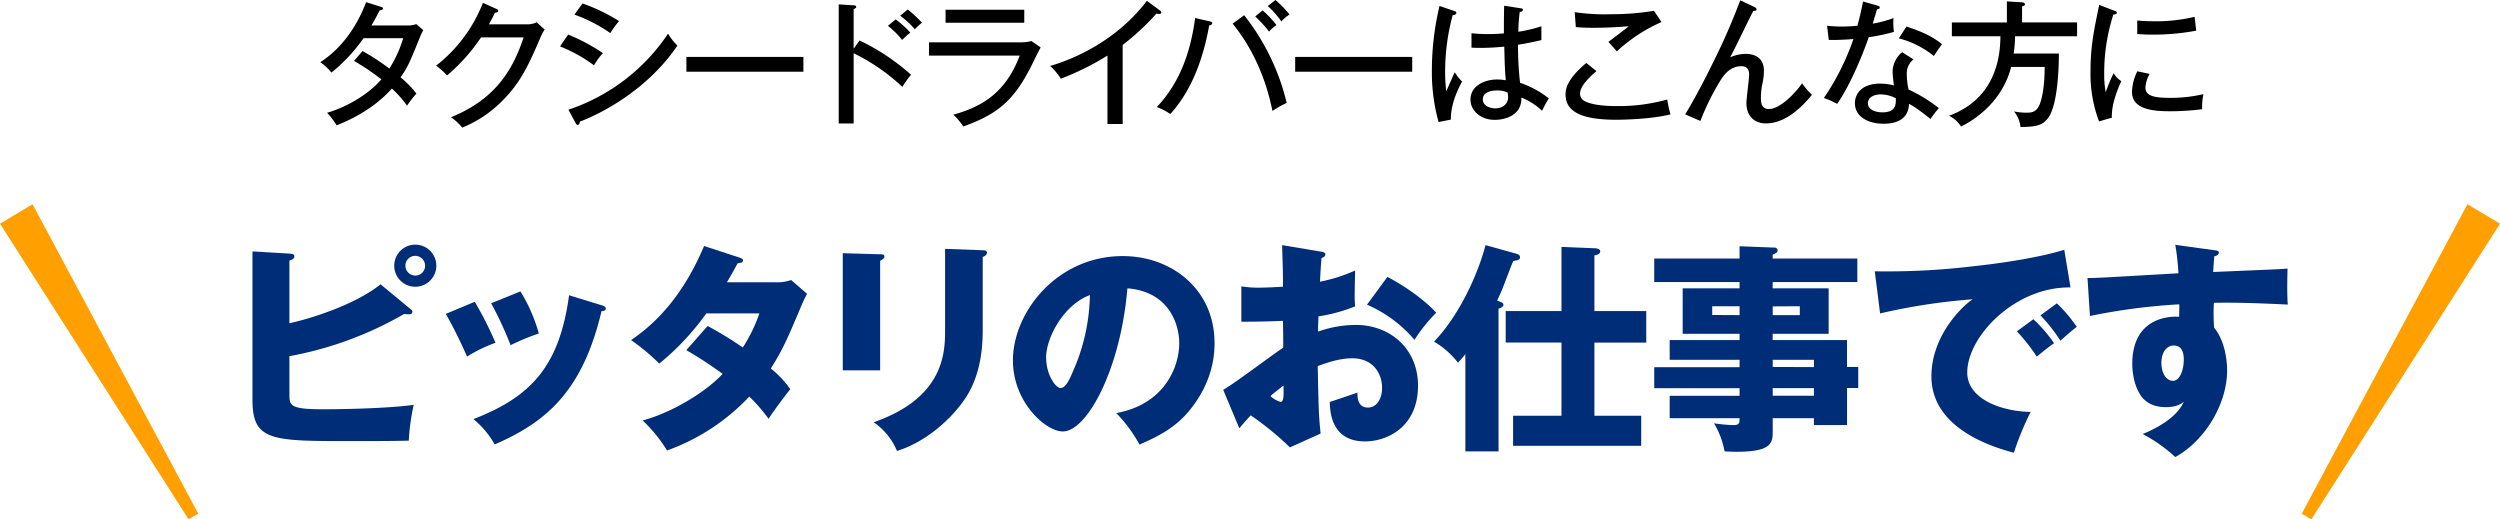
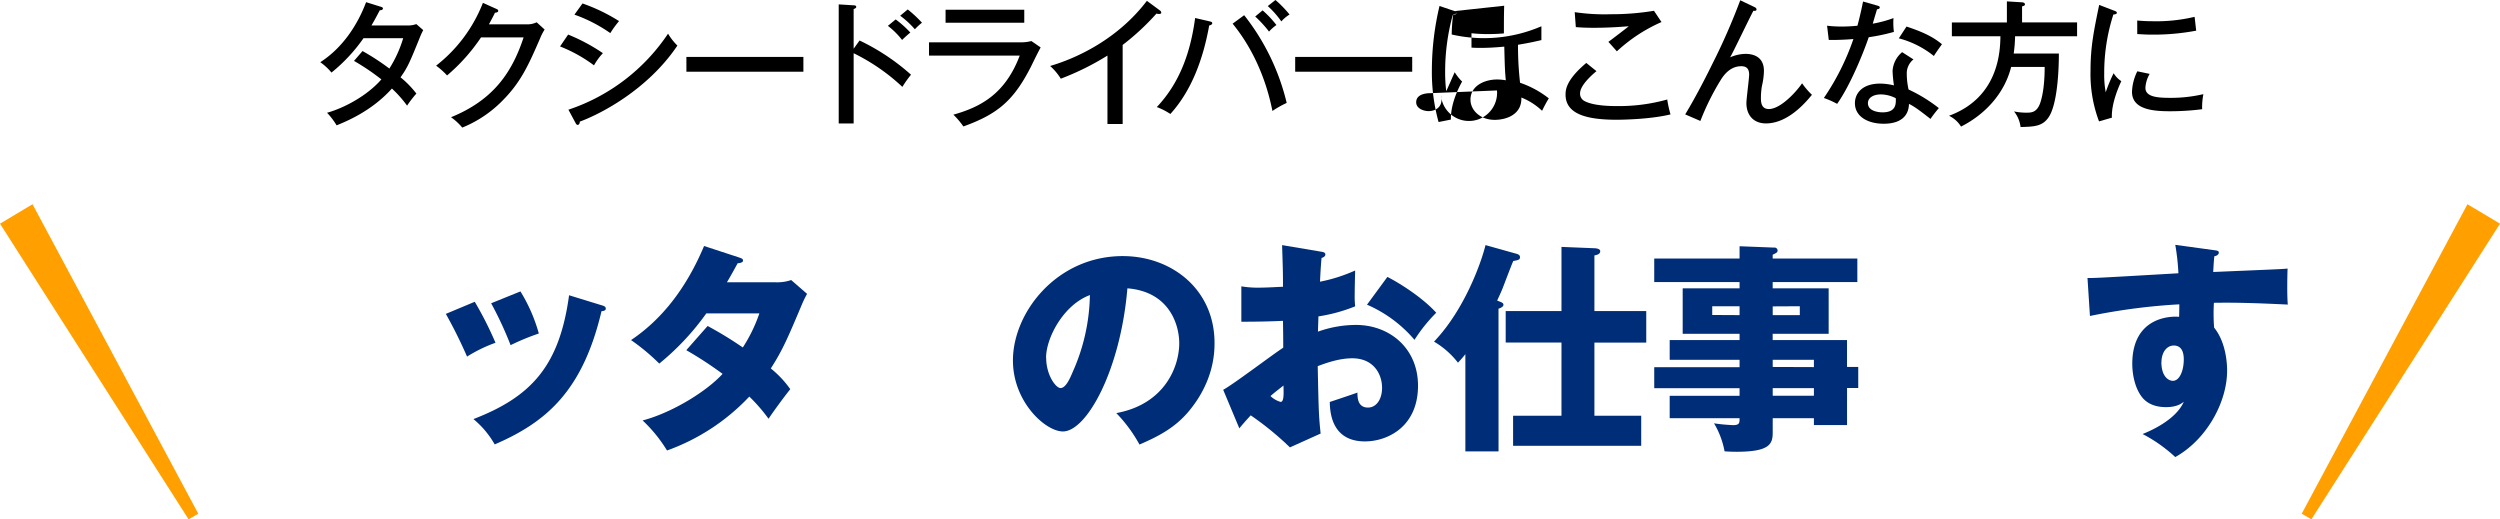
<svg xmlns="http://www.w3.org/2000/svg" viewBox="0 0 723.37 150.27">
  <defs>
    <style>.cls-1{fill:#002d78;}.cls-2{fill:#ffa000;}</style>
  </defs>
  <g id="レイヤー_2" data-name="レイヤー 2">
    <g id="レイアウト">
      <path d="M104.9,14.77a67.76,67.76,0,0,1,7.76,5.07,35.07,35.07,0,0,0,4-8.79H105.18A47.85,47.85,0,0,1,95.91,21,16.1,16.1,0,0,0,92.67,18C99.36,13.7,103.6,6.85,105.93.63l4.2,1.31c.43.12.67.24.67.52,0,.47-.71.51-.91.51-.75,1.43-1.58,3-2.41,4.4h10.37a7,7,0,0,0,2.61-.4l2,1.74c-.27.52-.51,1-.79,1.66-3.09,7.61-3.64,9-5.78,12a27.88,27.88,0,0,1,4.59,4.71,30.11,30.11,0,0,0-2.69,3.49,33.86,33.86,0,0,0-4.39-4.95c-5.94,6.61-13.31,9.54-16,10.65a20.71,20.71,0,0,0-2.77-3.64c4.83-1.35,11.52-4.83,15.72-9.66a66.36,66.36,0,0,0-7.92-5.35Z" />
      <path d="M152.6,7.05a6.37,6.37,0,0,0,2.69-.6l2.3,2.1A14,14,0,0,0,156.32,11c-3.32,7.64-5.5,12.63-10.81,18a34.36,34.36,0,0,1-11.76,7.92,16.19,16.19,0,0,0-3.25-3c12.16-4.95,17.62-12.83,21-23.09H139.18a53.6,53.6,0,0,1-9.82,11A21.8,21.8,0,0,0,126.19,19,42.69,42.69,0,0,0,139.73.83l3.88,1.74c.2.08.56.24.56.6s-.6.51-.95.51c-.4.83-.64,1.31-1.75,3.37Z" />
      <path d="M164.39,10a54.34,54.34,0,0,1,10.06,5.38,17.93,17.93,0,0,0-2.58,3.53,41.83,41.83,0,0,0-9.82-5.47Zm.08,21.74a55.92,55.92,0,0,0,28.83-22A17,17,0,0,0,196,13.19c-8.48,12.63-22,19.71-28.23,22,0,.36-.16.95-.64.95-.24,0-.43-.24-.59-.55ZM168.55,1A51.86,51.86,0,0,1,179.12,6.1a29.59,29.59,0,0,0-2.53,3.48,42.81,42.81,0,0,0-10.38-5.34Z" />
      <path d="M232.46,16.47v4.28H198.61V16.47Z" />
      <path d="M248.71,11.72a62.57,62.57,0,0,1,14.89,9.9,31.13,31.13,0,0,0-2.5,3.52A57.46,57.46,0,0,0,247,15.4V35.72h-4.32V1.27l4.36.27c.47,0,.71.16.71.48s-.48.51-.75.59V14.1Zm10.45-6.1a29.16,29.16,0,0,1,4.24,3.8c-.79.64-1.66,1.43-2.38,2.14a22.7,22.7,0,0,0-4.11-4.08Zm3.49-2.89a36,36,0,0,1,4.12,3.84,19.08,19.08,0,0,0-2.06,1.9,26.26,26.26,0,0,0-4.24-3.92Z" />
      <path d="M295.06,12.24a11.92,11.92,0,0,0,3.37-.36l2.69,1.86c-.52.83-2.42,4.75-2.81,5.54C293.36,29,288.76,33,278.75,36.59a22.4,22.4,0,0,0-2.89-3.41c7.56-2.14,14.92-5.74,19.2-17.1H268.81V12.24Zm1.31-9.43V6.57H273.6V2.81Z" />
      <path d="M324.84,35.87h-4.4V16.08a77.7,77.7,0,0,1-13.5,6.69,16.66,16.66,0,0,0-3.09-3.68c7.6-2.22,19.52-7.69,28-18.85l3.81,2.81a.78.78,0,0,1,.35.63c0,.28-.35.36-.63.36a2.23,2.23,0,0,1-.75-.12A70.08,70.08,0,0,1,324.84,13Z" />
      <path d="M350,6.18c.52.12.76.23.76.55,0,.16-.12.48-.88.64-1.7,9.46-5,18.76-11.24,25.61a18.77,18.77,0,0,0-3.92-2c6.73-7.12,9.78-16,11.09-25.77ZM360,4.4A65.42,65.42,0,0,1,372.3,29.78a27.92,27.92,0,0,0-4.12,2.33c-.72-3.48-3.09-14.92-11.52-25.26ZM365.33,3a29.67,29.67,0,0,1,4,4.24,12.63,12.63,0,0,0-2.14,1.9,32.81,32.81,0,0,0-4-4.36Zm3.72-3a32.53,32.53,0,0,1,4.08,4.2,10.41,10.41,0,0,0-2.38,2,25.58,25.58,0,0,0-3.92-4.44Z" />
      <path d="M408.62,16.47v4.28H374.76V16.47Z" />
-       <path d="M420.88,3.21c.44.16.51.23.51.55s-.31.56-1.06.64a62.09,62.09,0,0,0-2.18,16.27,46.14,46.14,0,0,0,.31,5.7c.44-.83,2.06-4.67,2.46-5.46a14.07,14.07,0,0,0,2.14,2.69c-.76,1.39-3.33,6.1-3.25,11l-3.56.71a54,54,0,0,1-1.94-15.13,80.58,80.58,0,0,1,2.21-18.45Zm19.28-.79c.4.07.48.23.48.39,0,.52-.56.6-.91.67a51.48,51.48,0,0,0-.4,5.71A41.81,41.81,0,0,0,446,7.6l0,4c-1.22.28-3.28.79-6.77,1.35a93.13,93.13,0,0,0,.6,11,28,28,0,0,1,8.31,4.51,39.72,39.72,0,0,0-1.94,3.6,18.65,18.65,0,0,0-6-3.84c.2,5-4.47,6.46-7.72,6.46-4.2,0-7-2.81-7-5.82,0-4.2,4.32-5.86,7.68-5.86a14.52,14.52,0,0,1,2.54.23c-.24-2.65-.28-3.36-.44-9.74-2.45.24-4.71.36-6.49.36-1.27,0-2.1,0-3-.08V9.62a44.84,44.84,0,0,0,4.79.24c2.22,0,3.72-.12,4.59-.2,0-2.14,0-5.38.08-8Zm-7,23.75c-.51,0-4.11,0-4.11,2.62,0,1.82,2.13,2.57,3.6,2.57,1.74,0,3.72-.95,3.72-3.29a6.56,6.56,0,0,0-.16-1.3A7.07,7.07,0,0,0,433.15,26.17Z" />
+       <path d="M420.88,3.21c.44.16.51.23.51.55s-.31.56-1.06.64a62.09,62.09,0,0,0-2.18,16.27,46.14,46.14,0,0,0,.31,5.7c.44-.83,2.06-4.67,2.46-5.46a14.07,14.07,0,0,0,2.14,2.69c-.76,1.39-3.33,6.1-3.25,11l-3.56.71a54,54,0,0,1-1.94-15.13,80.58,80.58,0,0,1,2.21-18.45Zc.4.07.48.23.48.39,0,.52-.56.6-.91.67a51.48,51.48,0,0,0-.4,5.71A41.81,41.81,0,0,0,446,7.6l0,4c-1.22.28-3.28.79-6.77,1.35a93.13,93.13,0,0,0,.6,11,28,28,0,0,1,8.31,4.51,39.72,39.72,0,0,0-1.94,3.6,18.65,18.65,0,0,0-6-3.84c.2,5-4.47,6.46-7.72,6.46-4.2,0-7-2.81-7-5.82,0-4.2,4.32-5.86,7.68-5.86a14.52,14.52,0,0,1,2.54.23c-.24-2.65-.28-3.36-.44-9.74-2.45.24-4.71.36-6.49.36-1.27,0-2.1,0-3-.08V9.62a44.84,44.84,0,0,0,4.79.24c2.22,0,3.72-.12,4.59-.2,0-2.14,0-5.38.08-8Zm-7,23.75c-.51,0-4.11,0-4.11,2.62,0,1.82,2.13,2.57,3.6,2.57,1.74,0,3.72-.95,3.72-3.29a6.56,6.56,0,0,0-.16-1.3A7.07,7.07,0,0,0,433.15,26.17Z" />
      <path d="M461.94,20.59c-.68.55-4.75,3.92-4.75,6.41a2.38,2.38,0,0,0,1.18,2.18c2.66,1.51,8.08,1.51,9.23,1.51a51.92,51.92,0,0,0,14.81-1.9,32.89,32.89,0,0,0,.95,4.31c-6,1.47-14.45,1.55-15.6,1.55-9.19,0-14.77-1.86-14.77-7.29,0-1.54.31-4.35,6-9.15ZM480.75,6.38a46.16,46.16,0,0,0-12.91,8.47c-.4-.44-2.1-2.38-2.46-2.73.56-.4,5.39-4.08,5.9-4.52-1.82.12-5.38.44-10.13.44-2.78,0-4.24-.12-5.19-.2l-.32-4.32a58.93,58.93,0,0,0,10.45.6,75.41,75.41,0,0,0,12.48-1Z" />
      <path d="M507.69,2.06c.2.08.56.36.56.63,0,.56-.64.44-.91.44-1.15,2.1-5.66,11.6-6.73,13.46a11.43,11.43,0,0,1,4.47-1c2.3,0,5.31.87,5.31,4.91a19.58,19.58,0,0,1-.56,4.28,19.61,19.61,0,0,0-.31,3.6c0,.95,0,3.17,2.29,3.17,3.33,0,7.8-4.79,9.62-7.45a21.36,21.36,0,0,0,2.85,3.33c-1.78,2.18-6.92,8.28-13.3,8.28-3.76,0-5.66-2.58-5.66-5.86,0-1.31.79-7.09.79-8.28,0-2-1.11-2.41-2.3-2.41-3.36,0-5.22,2.85-6,4.11A72.72,72.72,0,0,0,492,35l-4.39-1.9c3.52-5.82,6.77-12.39,7.84-14.57A182.94,182.94,0,0,0,503.54.08Z" />
      <path d="M528.66,7.44a34.24,34.24,0,0,0,4.19.24,42.14,42.14,0,0,0,4.6-.24c1-3.8,1.34-5.66,1.62-7l4.28,1.22c.35.12.55.2.55.52s-.36.47-.79.51c-.2.64-1.07,3.57-1.23,4.16a34.11,34.11,0,0,0,6-1.62,19.75,19.75,0,0,0,.12,4,55.26,55.26,0,0,1-7.29,1.54c-1.38,4.12-5.3,13.9-9.14,19.28a25.86,25.86,0,0,0-3.84-1.7,70.91,70.91,0,0,0,8.55-17.06c-1.11.11-4.12.31-7.13.27Zm25,9.75a5.13,5.13,0,0,0-1.94,4.11,21.24,21.24,0,0,0,.52,4.6A44.15,44.15,0,0,1,561,31.28a35.77,35.77,0,0,0-2.42,3.13c-4.12-3.25-4.95-3.68-6.22-4.36-.15,5.75-6,5.75-7.36,5.75-4.51,0-8.28-2.06-8.28-5.94,0-2.89,2.18-5.67,7.29-5.67a17.11,17.11,0,0,1,4,.52,38.69,38.69,0,0,1-.4-4.12,7.66,7.66,0,0,1,2.77-5.5Zm-9.46,10.13c-1.94,0-3.72.83-3.72,2.54,0,2.65,4,2.65,4.19,2.65,4,0,3.92-2.46,3.88-4.08A9.44,9.44,0,0,0,544.18,27.32Zm7.44-19.64c6.1,2,8.4,3.61,10.26,5.11-1.35,1.9-1.74,2.45-2.34,3.41a27.22,27.22,0,0,0-10.14-5.11Z" />
      <path d="M601,6.49v4H583.06a40,40,0,0,1-.4,5h13.07c0,4.91-.43,14.77-3,18.49-1.82,2.62-4.19,2.66-8.08,2.78a8.81,8.81,0,0,0-1.9-4.52,17.27,17.27,0,0,0,3.53.36c1.42,0,3,0,4-2.65.43-1.23,1.34-4.32,1.34-10.58h-9.7C580,27,574.47,33.06,567.42,36.63a8.25,8.25,0,0,0-3.48-3.13c14.53-5.35,14.8-18.89,14.88-23H564.77v-4h15.92V.4l4.39.27c.28,0,.83.16.83.56s-.24.43-.83.63V6.49Z" />
      <path d="M611.63,3.05c.56.2.87.32.87.67s-.47.44-1,.48a54.91,54.91,0,0,0-2.65,17.1,26.41,26.41,0,0,0,.44,5.39,43.38,43.38,0,0,1,2.29-5.51,7,7,0,0,0,2.22,2.3c-.51,1.11-2.93,6.3-2.73,10.57l-3.72,1.07a38.81,38.81,0,0,1-2.46-14.69c0-6.93.95-11.48,2.5-19ZM622,21.38a9,9,0,0,0-1.23,4c0,2.46,2.85,2.93,7,2.93a41.15,41.15,0,0,0,9.78-1.07,19,19,0,0,0-.36,4.36,73.49,73.49,0,0,1-9.3.59c-4.83,0-11-.47-11-5.62a14.39,14.39,0,0,1,1.54-5.94Zm-3.6-15.44c1.06.08,2.25.2,4.27.2A47.9,47.9,0,0,0,635,4.87c.11.79.39,3.48.47,4a66.21,66.21,0,0,1-12.83,1.15c-1.94,0-3.21-.12-4.23-.16Z" />
-       <path class="cls-1" d="M118.73,89.39c.46.33.59.52.59.78,0,.78-.78.78-1.1.78s-.59-.07-1.24-.13a103.32,103.32,0,0,1-33.24,12.24v10.83c0,3.43,0,4.53,9.72,4.53,6.93,0,19.64-.32,26.25-1.29a62.63,62.63,0,0,0-1.43,10.37c-4.67.13-11.66.13-16.52.13-23.33,0-28.71,0-28.71-12V72.74l10.69.64c1,.07,1.43.26,1.43.78,0,.78-.78,1-1.43,1.23V93.54C90.48,92.05,103,88,110.12,82.26Zm7.52-12.51a6.09,6.09,0,1,1-6.09-6.09A6.09,6.09,0,0,1,126.25,76.88Zm-8.94,0a2.88,2.88,0,0,0,2.85,2.86A2.84,2.84,0,0,0,123,76.88a2.85,2.85,0,0,0-5.7,0Z" />
      <path class="cls-1" d="M137.37,87.32a101.35,101.35,0,0,1,6,11.86,41.74,41.74,0,0,0-8.23,4A136.52,136.52,0,0,0,129,90.82Zm36.68,1c.72.2,1.23.39,1.23,1s-.9.71-1.23.71c-5.44,23-15.87,32.08-30.91,38.56a26.38,26.38,0,0,0-6.15-7.33c16.59-6.41,24.88-15.22,27.67-35.83Zm-23.46-4a47.34,47.34,0,0,1,5.32,12.18,66.86,66.86,0,0,0-8.17,3.37,104.17,104.17,0,0,0-5.63-12.12Z" />
      <path class="cls-1" d="M204.75,94.32a110,110,0,0,1,10.18,6.22,44.52,44.52,0,0,0,4.79-9.85H204.36a74,74,0,0,1-13.6,14.51,60.75,60.75,0,0,0-8.17-6.8c9.27-6.22,16.2-15.49,21.13-27.22l10.11,3.31c.71.26,1.16.39,1.16.9s-.65.72-1.55.78c-1.17,2.14-1.95,3.57-3.11,5.51h14.12a12.59,12.59,0,0,0,4.48-.65l4.6,4a29.25,29.25,0,0,0-1.36,2.73c-4.15,9.85-5.71,13.54-9.14,18.85a29.73,29.73,0,0,1,5.64,6c-1.75,2.14-5.19,6.87-6.29,8.56a48.09,48.09,0,0,0-5.57-6.42A60.9,60.9,0,0,1,193,130.35a41.35,41.35,0,0,0-7.06-8.69c8.55-2.26,18.53-8.42,23.14-13.48a109.3,109.3,0,0,0-10.5-6.86Z" />
-       <path class="cls-1" d="M254.67,73.58c.78,0,1.23.06,1.23.65s-.78,1-1.23,1.23v31.69H243.85V73.26Zm29.68-1.17c.65,0,1.23.13,1.23.65,0,.78-.78,1.1-1.23,1.3V95.48c0,7.07-1.23,14.2-5.19,20-3.56,5.25-10.75,12.25-19.63,15a18.61,18.61,0,0,0-6.74-8.3c20.28-7.06,20.67-20,20.67-26.63V72Z" />
      <path class="cls-1" d="M323,119.53c14.06-2.6,18.21-13.48,18.21-20.22,0-5.25-2.79-14.91-15-15.88-2,23.72-11.8,41.41-18.66,41.41-5.06,0-14.46-8.55-14.46-20.54,0-13.94,12.71-30.2,31.76-30.2,14.19,0,26.57,9.65,26.57,25.14,0,3-.26,11.28-7.65,20-3.95,4.6-8.55,7-14.06,9.39A42.07,42.07,0,0,0,323,119.53Zm-20.29-16c0,5,2.79,8.75,4.15,8.75,1.56,0,2.79-2.92,3.5-4.6a56.57,56.57,0,0,0,5-22.3C307.8,88.16,302.68,97.69,302.68,103.52Z" />
      <path class="cls-1" d="M382.13,72.8c.84.13,1.36.26,1.36.84s-.71.91-1.1,1c-.19,1.94-.32,4.21-.45,6.87a46.85,46.85,0,0,0,10.17-3.24c-.06,2.4-.13,5.38-.13,6.87a27.66,27.66,0,0,0,.13,3.5,47.81,47.81,0,0,1-10.63,2.91c0,.72-.13,3.83-.13,4.41a32.78,32.78,0,0,1,11-1.94c9.78,0,17.95,6.8,17.95,17.56,0,12-8.94,16.14-15.36,16.14-9.78,0-10.11-8.69-10.17-11.41,1.36-.45,7.19-2.4,8-2.72,0,1.29,0,4.34,3.05,4.34,2.46,0,4.08-2.46,4.08-5.7,0-4-2.46-8.56-8.62-8.56-3.95,0-7.9,1.49-10,2.27.26,13,.32,14.45.84,19.51l-8.88,4a87.63,87.63,0,0,0-11.34-9.27c-1.62,1.75-2.4,2.66-3.3,3.76l-4.67-11.15c3-1.62,14.78-10.56,17.37-12.18,0-2.27,0-2.79-.07-7.78-3.82.2-8.36.26-12.05.26V82.85a28,28,0,0,0,5.12.38c2.53,0,6.16-.25,6.93-.25,0-4.86-.06-5.58-.26-12.06Zm-14.52,41.8a7.09,7.09,0,0,0,2.92,1.69c1,0,.91-2.27.84-4.74C370.6,112.2,369.23,113.17,367.61,114.6Zm33.83-34.48c4.54,2.34,10.63,6.48,14.13,10.37a46.11,46.11,0,0,0-6.29,7.84,37.65,37.65,0,0,0-13.74-10.17Z" />
      <path class="cls-1" d="M433.6,130.61H424V102.48c-.91,1.17-1.49,1.75-2.14,2.46a24.38,24.38,0,0,0-6.93-6.09c8.81-9.2,13.67-22.87,14.9-27.93l8.56,2.4c.77.19,1.42.39,1.42,1.1s-.45.84-1.94,1.1c-.33.72-.59,1.36-2.92,7.46-.45,1.23-1.36,3.11-1.75,4,1.36.52,1.82.65,1.82,1.23s-1,1-1.43,1.1Zm18.21-31.5H435.67V90h16.14V71.44l9.59.39c1.1.06,1.62.39,1.62.84s-.19,1-1.68,1.23V90h15v9.14h-15V120.3h13.54V129H437.81V120.3h14Z" />
      <path class="cls-1" d="M537.68,106.18v6.09h-3.24V123h-9.59V121H512.93v4.15c0,3.3-.84,5.57-10.5,5.57-1.3,0-2.59-.06-3.43-.13a24.4,24.4,0,0,0-3.05-8.1,51,51,0,0,0,5.51.52c1.88,0,1.88-.65,1.88-2H483.12v-6.48h20.22v-2.2H478.65v-6.09h24.69V104.1H483.12V98.4h20.22V96.58H486.88V83.43h16.46V81.62H478.65V74.81h24.69V71.25l10,.39a.87.87,0,0,1,1,.84c0,.58-.38.71-1.42,1.23v1.1h24.5v6.81h-24.5v1.81h16.2V96.58h-16.2V98.4h21.51v7.78Zm-34.34-15V88.61h-7.91v2.53Zm9.59-2.53v2.53h7.84V88.61Zm11.92,17.57V104.1H512.93v2.08Zm0,8.29v-2.2H512.93v2.2Z" />
-       <path class="cls-1" d="M599.1,83.17c-16-.26-29.88,14.13-29.88,24.63,0,7.51,9.53,11.21,18.34,11.4A86.32,86.32,0,0,0,582.7,131c-5.25-1.43-23.85-6.61-23.85-22.1,0-12,9.27-20.61,11.93-22.3A176,176,0,0,0,544,90.69L542.46,78.5A210,210,0,0,0,571.29,77c9.4-1,19.9-2.78,26-4.73Zm-10.76,9.2a40.27,40.27,0,0,1,6,6.94c-1.81,1.29-2.72,2-5,3.88a53.11,53.11,0,0,0-5.76-7.32Zm6.8-4.6a41,41,0,0,1,5.77,6.81c-1.62,1.23-2.72,2.2-4.73,4a48.31,48.31,0,0,0-5.77-7.32Z" />
      <path class="cls-1" d="M640.39,72.35c1,.13,1.62.19,1.62.71,0,.71-.78,1-1.3,1.1-.12,1.17-.19,2-.32,4.54,18.28-.78,20.28-.84,21.52-1-.07,1.36-.2,7.77.06,10.43-11.73-.58-16.65-.58-21.38-.52a52.85,52.85,0,0,0,.06,7.19c3.76,4.61,3.76,11.54,3.76,12.45,0,9.2-6,20-15,25a43.11,43.11,0,0,0-9.46-6.67c2-.78,9.59-4,11.93-9.33-.65.51-2,1.55-5.12,1.55-1,0-4.73,0-7-2.92s-2.79-7.19-2.79-9.59c0-14.25,12.19-13.8,13.55-13.61.06-2.07.06-2.65.06-3.62a175.36,175.36,0,0,0-25.86,3.37l-.71-11c1.49.07,3.95-.06,26.31-1.36a66.14,66.14,0,0,0-.91-8.23Zm-15,32.4c0,4.28,2.14,5.44,3.31,5.44,2,0,3.17-3,3.17-6.22,0-1.49-.32-4-2.91-4C626.85,100,625.42,102.09,625.42,104.75Z" />
      <polygon class="cls-2" points="713.95 59.09 666 148.63 668.79 150.27 723.37 64.72 713.95 59.09" />
      <polygon class="cls-2" points="9.41 59.09 57.37 148.63 54.57 150.27 0 64.72 9.41 59.09" />
    </g>
  </g>
</svg>